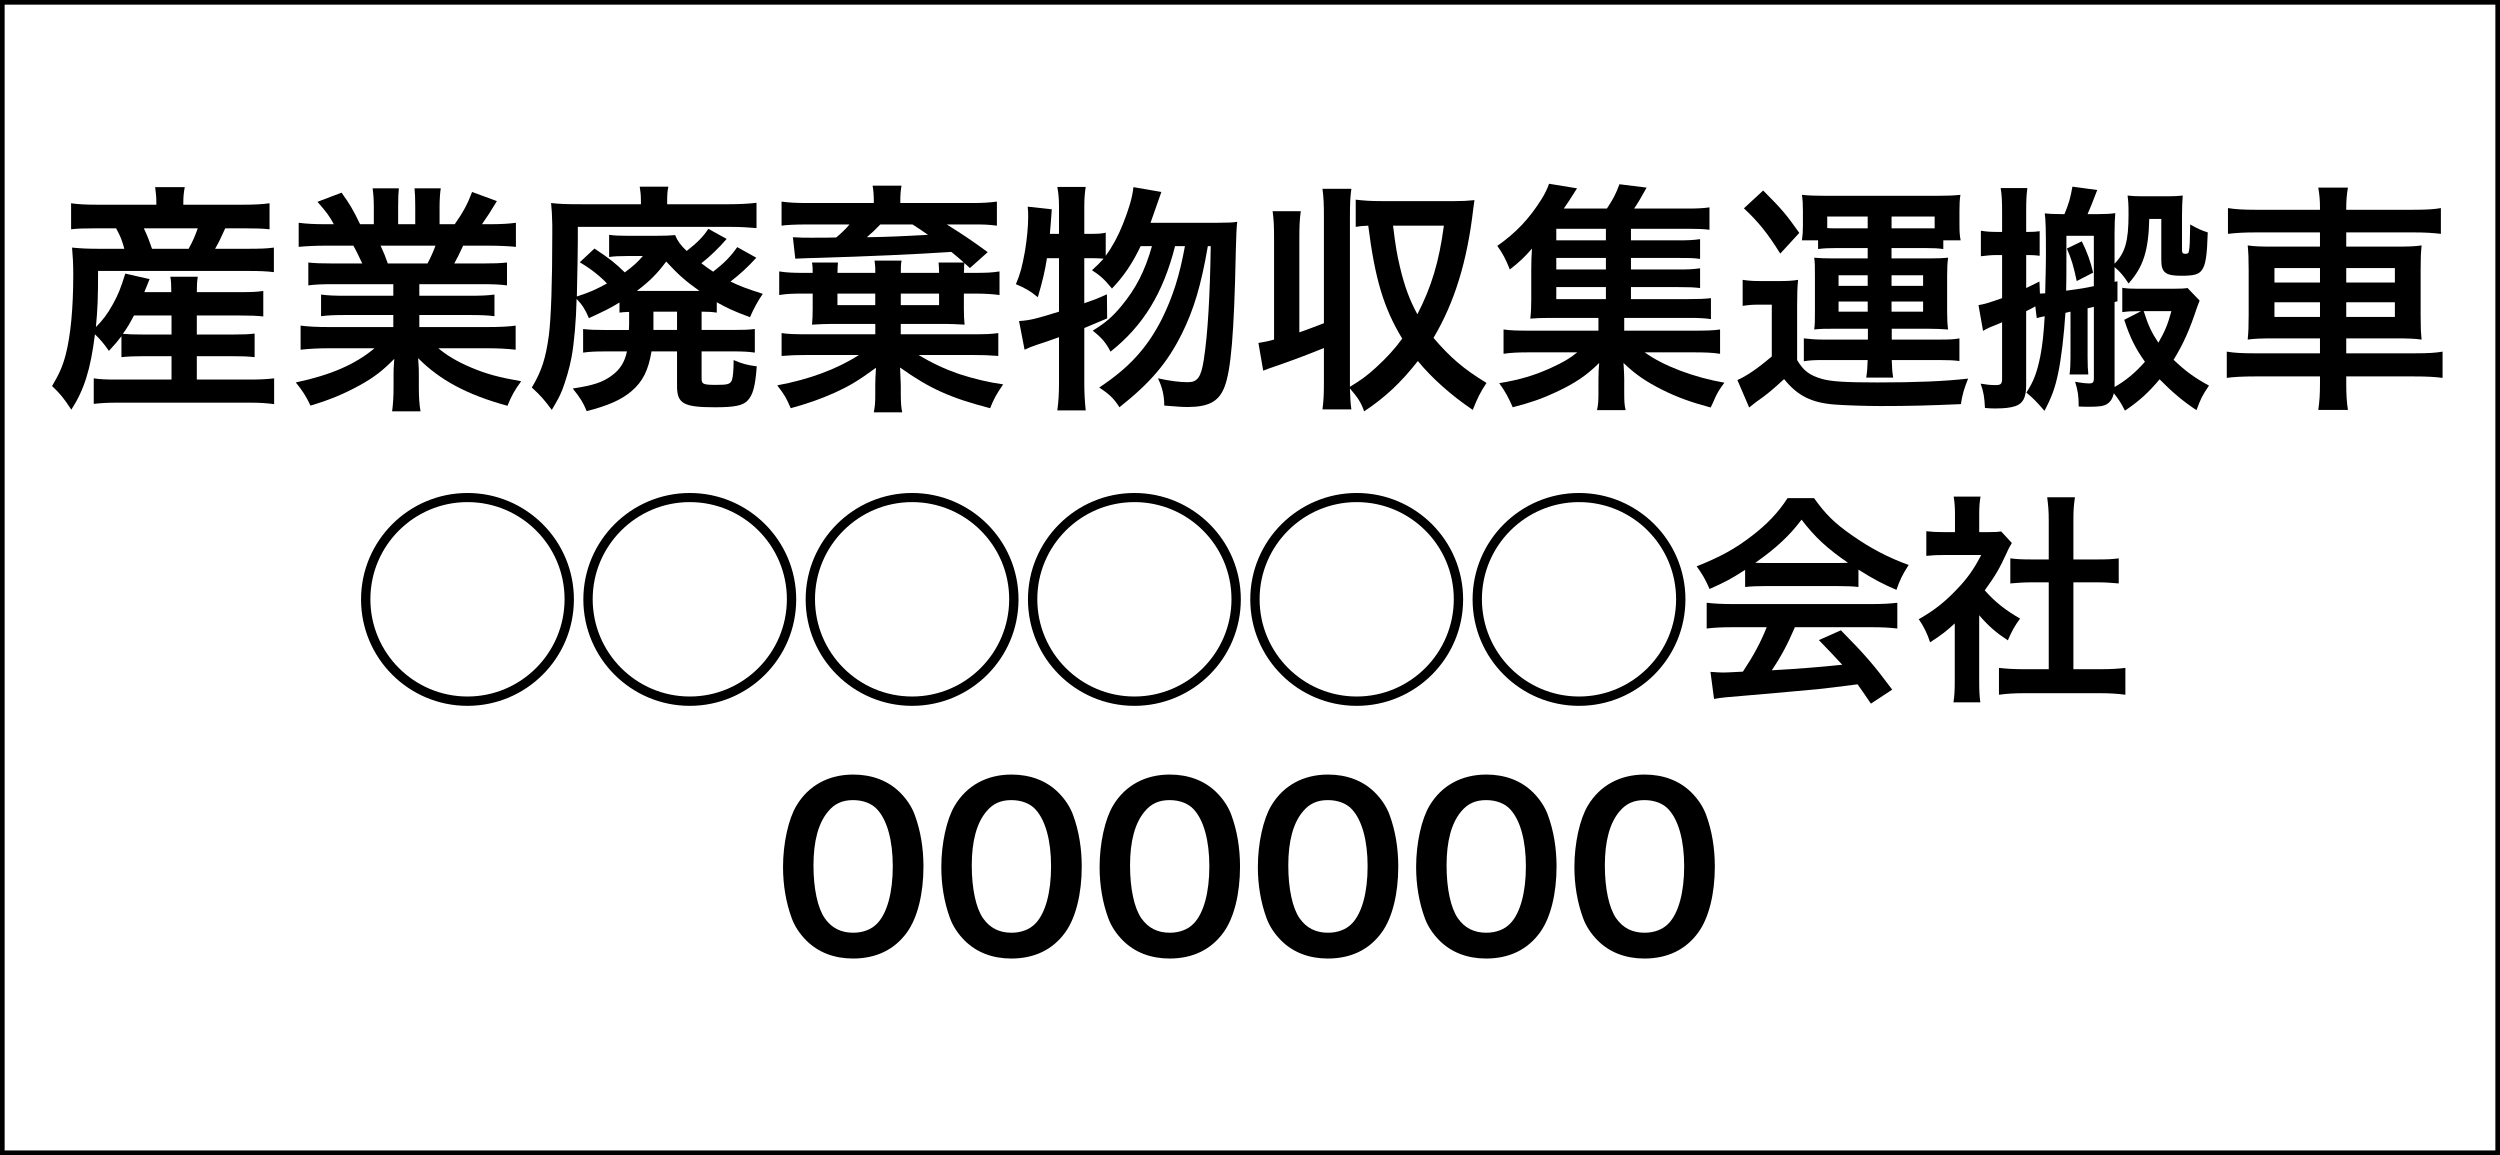
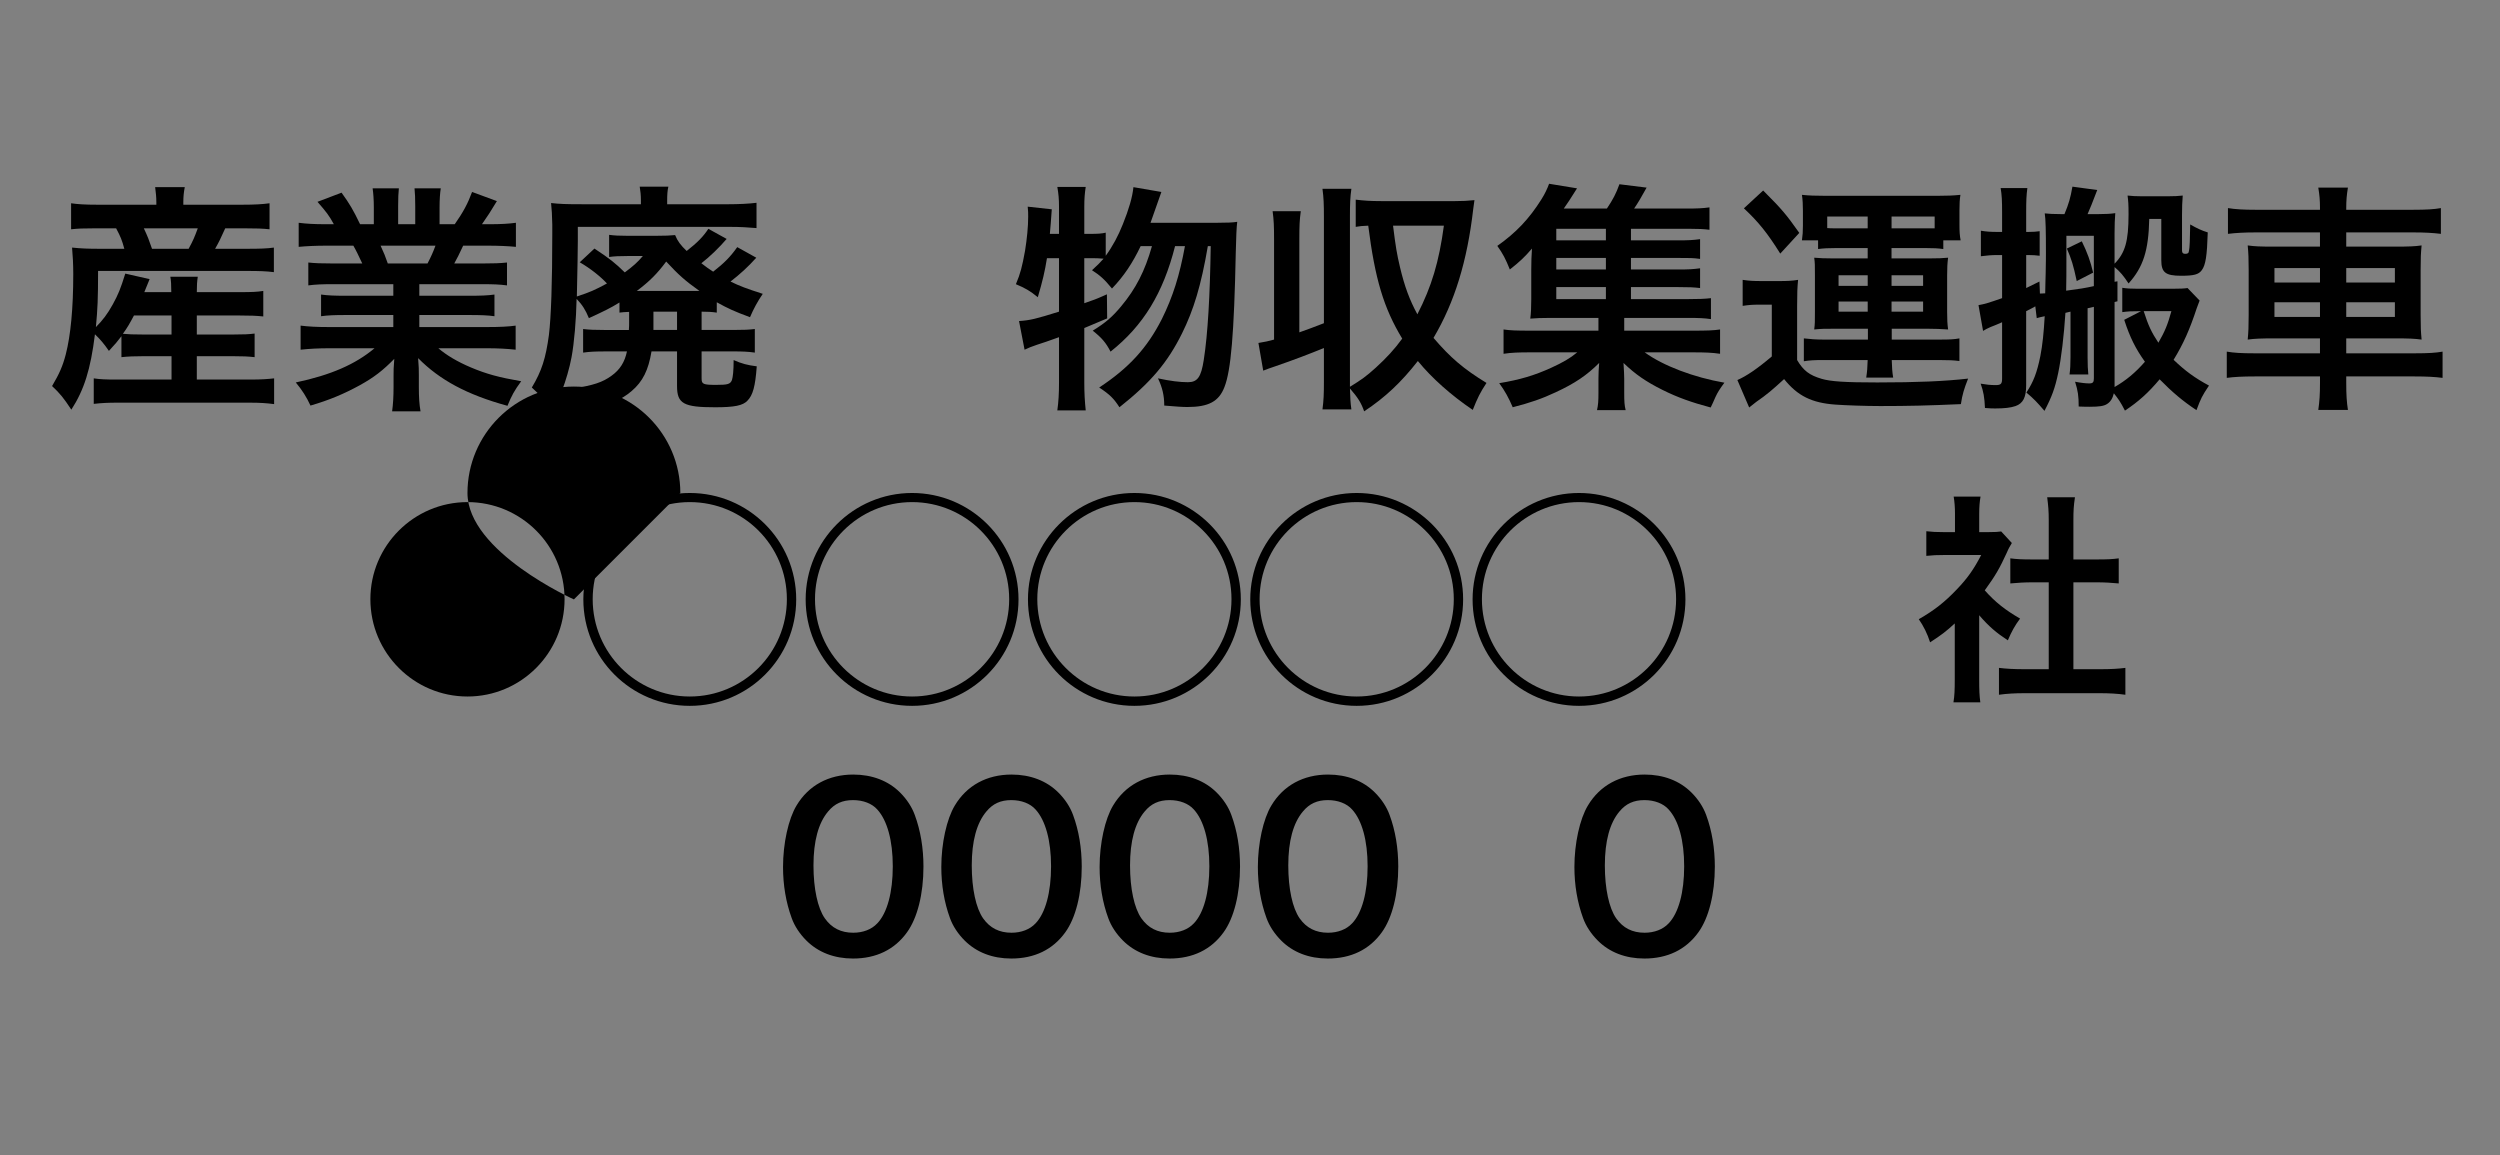
<svg xmlns="http://www.w3.org/2000/svg" id="_レイヤー_2" data-name=" レイヤー 2" width="47.607mm" height="21.996mm" viewBox="0 0 134.949 62.35">
  <rect x="0" y="0" width="134.949" height="62.35" fill="#808080" stroke="none" />
  <defs>
    <style>
      .cls-1 {
        fill: #fff;
        stroke: #000;
        stroke-miterlimit: 10;
        stroke-width: .25px;
      }
    </style>
  </defs>
-   <rect class="cls-1" x=".125" y=".125" width="134.699" height="62.1" />
  <g>
    <path d="m6.555,18.148c-.208.273-.325.416-.676.793-.26-.377-.455-.611-.754-.897-.234,1.898-.585,3.003-1.274,4.069-.429-.65-.611-.871-1.04-1.274.39-.663.572-1.066.741-1.716.26-1.014.403-2.47.403-4.329,0-.52-.026-1.001-.065-1.43.507.052.897.065,1.482.065h1.339c-.13-.481-.195-.637-.442-1.105h-1.105c-.689,0-.962.013-1.326.052v-1.404c.351.052.754.078,1.417.078h3.185v-.13c0-.273-.026-.521-.065-.819h1.599c-.052.273-.078.507-.078.819v.13h3.185c.676,0,1.092-.026,1.469-.078v1.404c-.377-.039-.702-.052-1.391-.052h-1.001c-.26.572-.325.715-.546,1.105h1.716c.702,0,1.092-.013,1.456-.065v1.326c-.416-.052-.78-.065-1.456-.065H5.294c0,1.508-.026,2.041-.117,3.029.364-.364.624-.702.91-1.222.299-.546.416-.832.676-1.664l1.313.299q-.13.325-.286.702h1.456c0-.403-.013-.611-.052-.832h1.482c-.039.273-.052.455-.052.832h2.34c.637,0,.923-.013,1.248-.065v1.378c-.377-.039-.663-.052-1.261-.052h-2.327v1.027h1.95c.611,0,.845-.013,1.17-.052v1.274c-.377-.039-.598-.052-1.17-.052h-1.95v1.261h2.938c.52,0,.91-.026,1.235-.065v1.391c-.39-.052-.78-.078-1.274-.078h-7.215c-.442,0-.793.013-1.248.065v-1.378c.325.052.663.065,1.222.065h2.977v-1.261h-1.508c-.468,0-.832.013-1.196.052v-1.131Zm.676-1.118c-.221.416-.351.65-.598.988.26.026.559.039,1.105.039h1.521v-1.027h-2.028Zm2.951-3.601c.234-.429.325-.637.494-1.105h-2.912c.208.442.286.65.442,1.105h1.976Z" />
    <path d="m17.982,15.34c-.598,0-.936.013-1.339.065v-1.235c.364.039.702.052,1.339.052h1.573c-.195-.416-.338-.715-.481-.962h-1.404c-.637,0-1.131.026-1.547.065v-1.3c.403.052.819.078,1.482.078h.416c-.247-.455-.403-.663-.884-1.209l1.3-.494c.442.611.624.923,1.001,1.703h.741v-.923c0-.39-.026-.754-.065-1.014h1.417c-.026.234-.039.52-.039.962v.975h.923v-.975c0-.416-.013-.715-.039-.962h1.417c-.039.247-.065.598-.065,1.014v.923h.819c.455-.65.702-1.105.936-1.742l1.339.494c-.312.52-.52.845-.806,1.248h.364c.676,0,1.079-.026,1.469-.078v1.3c-.403-.039-.91-.065-1.547-.065h-1.3c-.247.52-.299.637-.481.962h1.508c.637,0,.962-.013,1.339-.052v1.235c-.403-.052-.728-.065-1.339-.065h-3.394v.624h2.717c.585,0,.975-.013,1.339-.065v1.17c-.364-.052-.767-.065-1.339-.065h-2.717v.65h3.627c.741,0,1.196-.026,1.573-.078v1.3c-.481-.052-.962-.078-1.56-.078h-2.613c.442.377,1.027.728,1.768,1.04.832.351,1.508.533,2.704.741-.364.494-.52.78-.741,1.326-2.184-.598-3.653-1.391-4.823-2.574.039.494.039.611.039.923v.637c0,.546.026.949.091,1.313h-1.534c.052-.377.078-.806.078-1.326v-.624c0-.299,0-.351.039-.884-.611.624-1.092,1.001-1.872,1.43-.832.455-1.625.793-2.652,1.092-.208-.455-.455-.845-.793-1.248,1.898-.403,3.211-.975,4.251-1.846h-2.418c-.611,0-1.079.026-1.573.078v-1.3c.416.052.858.078,1.56.078h3.445v-.65h-2.574c-.572,0-.962.013-1.326.065v-1.17c.364.052.741.065,1.326.065h2.574v-.624h-3.25Zm5.096-1.118c.195-.377.299-.611.429-.962h-2.964c.182.39.26.585.39.962h2.145Z" />
    <path d="m33.959,16.835c-.26.013-.338.013-.52.039v-.546c-.507.312-.806.455-1.651.845-.182-.442-.351-.715-.663-1.04-.026,1.157-.13,2.379-.273,3.146-.104.572-.325,1.313-.507,1.781-.13.325-.26.559-.559,1.066-.416-.559-.598-.767-1.079-1.209.533-.884.754-1.586.923-2.834.117-.962.182-2.821.182-5.434v-.533c-.013-.52-.026-.793-.065-1.157.455.052.806.065,1.651.065h3.198v-.208c0-.286-.026-.507-.065-.741h1.547c-.052.221-.065.442-.065.767v.182h3.315c.52,0,1.105-.026,1.508-.078v1.365c-.468-.039-.871-.065-1.417-.065h-8.229v.754q0,.637-.052,3.003c.715-.234.975-.351,1.625-.702-.351-.377-.884-.806-1.469-1.144l.793-.741c.845.559,1.118.78,1.638,1.287.468-.351.676-.533.975-.884h-.832c-.442,0-.715.013-.988.052v-1.196c.286.039.546.052.988.052h1.534c.533,0,.754-.013,1.04-.039.13.325.299.546.624.858.585-.455.91-.793,1.17-1.196l.988.546c-.403.468-.91.962-1.365,1.313.299.234.364.273.637.455.598-.468.923-.793,1.3-1.326l1.027.572c-.442.494-.871.884-1.391,1.287.507.247.858.377,1.742.663-.286.416-.494.806-.689,1.261-.845-.312-1.183-.468-1.794-.806v.559c-.26-.039-.494-.052-.819-.052v.988h1.69c.624,0,.858-.013,1.183-.052v1.274c-.364-.052-.676-.065-1.209-.065h-1.664v1.456c0,.312.078.351.793.351.624,0,.754-.039.845-.26.052-.169.091-.494.091-1.079.442.195.741.273,1.248.338-.078,1.079-.208,1.56-.507,1.859-.247.26-.702.351-1.742.351-1.703,0-2.054-.195-2.054-1.144v-1.872h-1.378c-.169,1.014-.468,1.625-1.079,2.146-.546.468-1.261.78-2.418,1.079-.208-.494-.351-.715-.754-1.222,1.118-.169,1.612-.338,2.093-.689.455-.325.715-.741.832-1.313h-1.157c-.533,0-.858.013-1.209.065v-1.274c.325.039.624.052,1.17.052h1.3c.013-.182.013-.273.013-.403v-.572Zm.611-1.131h3.185c-.78-.559-1.118-.858-1.794-1.586-.481.65-.897,1.066-1.586,1.586h.195Zm.702,1.781v.325h1.274v-.988h-1.274v.663Z" />
-     <path d="m50.691,14.729c0-.182-.014-.416-.026-.559h1.365c-.234-.208-.377-.325-.676-.572q-2.965.195-7.294.325c-.338,0-.377.013-1.131.039l-.13-1.157c.442.026.611.026.949.026.611,0,1.079,0,1.391-.013.312-.26.559-.507.715-.702h-2.327c-.559,0-1.105.026-1.339.065v-1.3c.351.052.767.078,1.391.078h3.588v-.078c0-.351-.013-.572-.065-.858h1.561c-.052.312-.065.494-.065.845v.091h3.874c.586,0,.949-.026,1.34-.078v1.3c-.547-.065-.677-.065-1.353-.065h-1.352c.845.533,1.209.767,2.21,1.495l-.962.858q-.169-.156-.3-.273c0,.078-.013.104-.013.195v.143c-.013.117-.013.13-.013.195h.572c.649,0,.948-.013,1.352-.078v1.274c-.364-.052-.845-.078-1.352-.078h-.572v.806c0,.39.013.598.039.871-.481-.026-.741-.039-1.015-.039h-2.431v.559h3.835c.832,0,1.027-.013,1.431-.065v1.235c-.547-.039-.768-.052-1.443-.052h-2.86c.729.442,1.43.767,2.185,1.027.793.26,1.625.455,2.379.559-.391.572-.507.793-.702,1.287-2.158-.559-3.276-1.066-4.862-2.197,0,.065.013.39.039.975v.468c0,.429.026.767.078.975h-1.534c.065-.364.078-.507.078-.962v-.494c0-.195.013-.611.039-.949-.962.702-1.417.975-2.21,1.339-.819.364-1.417.572-2.392.845-.26-.598-.325-.702-.728-1.235,1.703-.312,3.224-.871,4.408-1.638h-2.756c-.676,0-.884.013-1.417.052v-1.235c.325.052.689.065,1.456.065h3.602v-.559h-2.392c-.286,0-.559.013-1.027.039.013-.078.013-.13.013-.169.013-.091.026-.325.026-.702v-.806h-.442c-.715,0-.949.013-1.365.078v-1.274c.429.065.728.078,1.365.078h.442c0-.247,0-.351-.039-.559h1.404c-.013.117-.026.325-.026.559h2.041c0-.273,0-.364-.039-.663h1.456c-.039.208-.039.312-.039.663h2.067Zm-3.445,1.118h-2.041v.624h2.041v-.624Zm.272-3.731c-.26.273-.48.481-.728.689,1.104-.013,2.184-.065,3.302-.13-.338-.234-.429-.299-.832-.559h-1.742Zm3.173,4.355v-.624h-2.067v.624h2.067Z" />
    <path d="m65.706,12.025c.546,0,.845-.013,1.079-.052q-.052.403-.078,1.638c-.091,4.42-.26,6.383-.611,7.28-.299.78-.857,1.079-2.002,1.079-.286,0-.61-.026-1.248-.078,0-.546-.104-.975-.338-1.469.663.143,1.184.208,1.612.208.52,0,.715-.273.858-1.196.221-1.404.338-3.523.377-6.149h-.156c-.364,2.132-.768,3.445-1.392,4.707-.779,1.573-1.689,2.652-3.38,3.991-.299-.468-.52-.689-1.092-1.066,1.599-1.053,2.587-2.132,3.38-3.692.599-1.209.962-2.366,1.248-3.939h-.533c-.649,2.548-1.716,4.291-3.483,5.694-.247-.481-.481-.754-.962-1.131.715-.442,1.053-.741,1.533-1.313.793-.949,1.287-1.911,1.664-3.25h-.61c-.442.923-.91,1.625-1.548,2.288-.402-.494-.649-.715-1.078-.988.312-.286.441-.416.624-.624-.261-.026-.43-.026-.729-.026h-.312v2.431c.455-.156.649-.221,1.222-.481l.013,1.3c-.61.26-.793.338-1.234.52v2.951c0,.546.025,1.001.077,1.495h-1.533c.064-.455.091-.923.091-1.495v-2.457c-.533.195-.923.325-1.17.403-.352.117-.43.156-.689.273l-.299-1.547c.598-.039.91-.117,2.158-.507v-2.886h-.65c-.117.729-.234,1.222-.494,2.106-.429-.351-.688-.494-1.183-.702.247-.585.338-.949.494-1.807.104-.65.169-1.3.169-1.833,0-.195,0-.312-.026-.546l1.3.143c-.052.78-.064.845-.104,1.326h.494v-1.469c0-.403-.026-.702-.091-1.066h1.533c-.052.338-.077.637-.077,1.066v1.469h.312c.416,0,.624-.013.845-.065v1.248c.377-.52.677-1.079.924-1.703.324-.806.52-1.469.571-2.002l1.509.26q-.104.273-.416,1.183c-.039.117-.092.26-.17.481h3.602Z" />
    <path d="m70.138,17.94c.533-.195.702-.247,1.326-.494v-5.759c0-.663-.013-1.014-.078-1.495h1.561c-.065.455-.078.819-.078,1.495v9.191c.637-.39.871-.559,1.391-1.027.585-.533,1.027-1.014,1.431-1.573-1.002-1.651-1.47-3.224-1.834-6.097-.324.013-.468.026-.676.065v-1.469c.43.052.793.078,1.365.078h4.004c.391,0,.663-.013,1.04-.052q-.025.156-.064.468c-.325,2.821-1.001,5.031-2.146,6.968.91,1.066,1.625,1.677,2.86,2.431-.351.533-.481.806-.741,1.456-1.157-.78-2.21-1.716-2.964-2.639-.897,1.144-1.742,1.95-2.899,2.717-.156-.455-.338-.741-.767-1.235.013.481.025.754.078,1.131h-1.561c.065-.494.078-.832.078-1.495v-1.82c-.728.299-1.638.65-2.665,1.001-.273.091-.338.117-.611.221l-.259-1.495c.389-.065.519-.091.844-.182v-5.435c0-.663-.013-1.014-.078-1.495h1.521c-.065.468-.078.806-.078,1.495v5.044Zm5.058-5.759c.143,1.157.208,1.534.377,2.249.247,1.04.52,1.768.936,2.535.768-1.495,1.17-2.834,1.431-4.784h-2.743Z" />
    <path d="m88.039,16.146h3.055c.599,0,.924-.013,1.262-.052v1.131c-.352-.052-.65-.065-1.248-.065h-3.433v.689h3.692c.793,0,1.131-.013,1.482-.065v1.313c-.43-.065-.819-.078-1.482-.078h-2.587c1.001.728,2.651,1.352,4.303,1.638-.26.351-.364.52-.48.767-.014.026-.065.143-.144.325-.025.052-.064.143-.117.247-1.026-.273-1.794-.546-2.6-.949-.91-.455-1.469-.845-2.106-1.456.026.377.039.715.039.858v.754c0,.481.013.676.078.936h-1.547c.064-.286.078-.494.078-.923v-.767c0-.299.013-.546.039-.858-.663.663-1.313,1.105-2.354,1.586-.715.338-1.391.572-2.313.806-.209-.494-.43-.897-.729-1.3,1.105-.182,1.898-.416,2.809-.832.623-.286,1.014-.507,1.403-.832h-2.509c-.663,0-1.04.013-1.469.078v-1.313c.351.052.676.065,1.469.065h3.653v-.689h-2.574c-.507,0-.793.013-1.105.039.039-.286.053-.624.053-1.04v-1.612c0-.416.013-.767.038-1.131-.377.442-.662.715-1.195,1.131-.222-.559-.377-.858-.676-1.274,1.014-.715,1.716-1.456,2.379-2.509.182-.286.324-.585.416-.845l1.508.247q-.494.793-.715,1.092h2.327c.325-.481.507-.832.676-1.313l1.469.182c-.325.585-.455.806-.676,1.131h2.795c.585,0,.923-.013,1.274-.065v1.209c-.325-.039-.585-.052-1.079-.052h-3.159v.624h2.496c.637,0,.845-.013,1.235-.065v1.066c-.391-.052-.533-.052-1.235-.052h-2.496v.624h2.496c.65,0,.832-.013,1.235-.065v1.066c-.352-.039-.546-.052-1.235-.052h-2.496v.65Zm-1.353-3.796h-2.678v.624h2.678v-.624Zm0,1.573h-2.678v.624h2.678v-.624Zm-2.678,1.573v.65h2.678v-.65h-2.678Z" />
    <path d="m94.07,15.106c.352.052.56.065,1.04.065h.963c.377,0,.676-.013.987-.065-.039.403-.052.715-.052,1.417v2.912c.338.572.663.819,1.326,1.014.481.143,1.261.195,3.003.195,2.132,0,3.653-.065,4.901-.208-.221.559-.312.858-.39,1.378-1.756.078-2.848.104-4.355.104-.78,0-1.885-.039-2.418-.078-1.274-.091-2.041-.468-2.77-1.378-.637.585-.923.832-1.508,1.235-.104.078-.234.182-.377.299l-.637-1.482c.48-.208,1.078-.611,1.858-1.274v-2.795h-.688c-.352,0-.533.013-.885.065v-1.404Zm1.105-4.823c1.04,1.04,1.248,1.3,1.95,2.288l-1.027,1.118c-.688-1.105-1.183-1.716-1.963-2.444l1.04-.962Zm3.926,3.107c-.402,0-.663.013-.962.052v-.468h-.871c.039-.273.053-.481.053-.793v-.806c0-.325-.014-.598-.053-.858.377.039.702.052,1.262.052h6.058c.521,0,.832-.013,1.235-.052-.039.247-.052.481-.052.832v.78c0,.351.013.598.064.845h-.936v.468c-.299-.039-.494-.052-.949-.052h-1.846v.559h1.988c.547,0,.768-.013,1.066-.039-.039.299-.052.546-.052.962v1.963c0,.429.013.65.052.949-.429-.026-.663-.039-1.066-.039h-1.976v.585h2.613c.532,0,.754-.013,1.04-.065v1.222c-.325-.039-.546-.052-1.079-.052h-2.574c.013.429.026.637.078.949h-1.456c.052-.351.064-.507.078-.949h-2.405c-.455,0-.729.013-1.04.065v-1.235c.312.039.663.065,1.027.065h2.431v-.585h-1.859c-.48,0-.649,0-1.04.039.039-.299.039-.429.039-.949v-1.963c0-.572,0-.676-.039-.962.312.026.546.039,1.04.039h1.847v-.559h-1.717Zm1.717-1.703h-2.185v.624c.144.013.234.013.403.013h1.781v-.637Zm-1.573,3.172v.572h1.573v-.572h-1.573Zm0,1.417v.546h1.573v-.546h-1.573Zm4.836-3.952h.351v-.637h-2.326v.637h1.976Zm-1.976,3.107h1.703v-.572h-1.703v.572Zm0,1.391h1.703v-.546h-1.703v.546Z" />
    <path d="m111.491,16.887c-.078,1.209-.222,2.444-.391,3.25-.169.806-.338,1.274-.741,2.041-.377-.442-.571-.65-.975-.988.39-.598.572-1.079.754-1.976.117-.598.183-1.261.234-2.145-.221.052-.273.052-.43.104l-.077-.637c-.156.091-.234.13-.494.26v4.004c0,.65-.169.975-.572,1.118-.26.091-.611.13-1.092.13-.13,0-.286,0-.56-.026-.025-.572-.078-.884-.233-1.313.299.052.532.078.806.078.286,0,.352-.065.352-.351v-3.042q-.286.13-.625.26c-.194.091-.26.117-.402.208l-.247-1.391c.312-.052.572-.13,1.274-.377v-2.327h-.261c-.325,0-.571.026-.884.065v-1.378c.312.052.546.065.884.065h.261v-1.04c0-.637-.014-.949-.078-1.326h1.442c-.052.39-.064.676-.064,1.326v1.04h.13c.247,0,.416-.013.598-.039v1.326c-.194-.026-.377-.039-.61-.039h-.117v1.781c.312-.156.364-.182.715-.351l.026.65c.13,0,.169-.013.285-.013.014-.481.014-.871.026-1.105.013-.572.013-.962.013-1.105,0-1.157-.013-1.794-.064-2.106.272.026.441.039.857.039h.208c.234-.559.325-.884.43-1.482l1.339.182c-.299.78-.352.91-.521,1.3h.611c.364,0,.611-.013.884-.052-.025.286-.039.663-.039,1.105v1.625c.572-.585.755-1.209.755-2.665,0-.559-.014-.715-.053-1.014.234.026.455.039.754.039h1.431c.377,0,.533-.013.793-.039-.026.325-.039.624-.039,1.053v1.911c0,.13.052.182.169.182.143,0,.195-.039.208-.169.039-.156.052-.624.065-1.417.363.208.61.325.948.429-.039,1.274-.116,1.768-.324,2.041-.17.234-.43.299-1.118.299-.846,0-1.066-.182-1.066-.845v-2.223h-.65c-.038,1.716-.324,2.6-1.117,3.484-.273-.416-.455-.637-.755-.884v.793l.156-.026v1.079l-.156.039v4.589c.611-.351,1.118-.767,1.639-1.365-.494-.689-.807-1.3-1.118-2.262l.91-.468c-.546,0-.715.013-1.015.052v-1.313c.247.039.469.052.846.052h1.846c.429,0,.676-.013.832-.039l.65.676c-.053.13-.065.169-.156.416-.377,1.145-.715,1.911-1.248,2.782.624.598,1.157.988,1.911,1.391-.377.559-.442.702-.676,1.326-.729-.481-1.313-.975-1.989-1.664-.611.728-1.131,1.196-1.872,1.69-.247-.481-.352-.624-.599-.936-.064.273-.182.468-.377.585-.169.104-.402.143-.936.143-.13,0-.286,0-.585-.013,0-.559-.039-.845-.195-1.339.338.065.585.091.768.091.194,0,.247-.065.247-.273v-3.861q-.156.039-.339.078v2.652c0,.39.014.676.039.923h-1.014c.039-.273.052-.572.052-.923v-2.47l-.272.065Zm1.534-4.16h-1.482v1.469c0,.494,0,.884-.013,1.495.702-.091,1.026-.143,1.495-.247v-2.717Zm-.65.299c.299.611.468,1.079.611,1.69l-.885.455c-.182-.858-.285-1.183-.532-1.755l.806-.39Zm3.341,3.77c.247.78.43,1.157.793,1.703.352-.611.507-.988.702-1.703h-1.495Z" />
    <path d="m125.232,11.245c0-.429-.026-.728-.092-1.118h1.6c-.065.39-.091.689-.091,1.118v.078h3.601c.729,0,1.145-.026,1.508-.091v1.391c-.429-.052-.884-.078-1.469-.078h-3.64v.767h2.626c.779,0,1.079-.013,1.442-.065-.039.429-.052.637-.052,1.326v2.431c0,.689.013.897.052,1.326-.39-.052-.688-.065-1.456-.065h-2.612v.806h3.705c.728,0,1.131-.026,1.495-.091v1.417c-.416-.052-.832-.078-1.521-.078h-3.679v.338c0,.663.025,1.04.091,1.469h-1.6c.065-.468.092-.806.092-1.469v-.338h-3.511c-.676,0-1.131.026-1.521.078v-1.417c.377.065.793.091,1.494.091h3.537v-.806h-2.432c-.754,0-1.092.013-1.469.065.039-.429.052-.689.052-1.326v-2.418c0-.637-.013-.91-.052-1.339.363.052.663.065,1.43.065h2.471v-.767h-3.498c-.571,0-1.04.026-1.469.078v-1.391c.391.065.858.091,1.508.091h3.459v-.078Zm-2.458,3.224v.78h2.458v-.78h-2.458Zm0,1.846v.793h2.458v-.793h-2.458Zm6.501-1.066v-.78h-2.626v.78h2.626Zm0,1.859v-.793h-2.626v.793h2.626Z" />
  </g>
  <g>
-     <path d="m30.979,32.356c0,3.167-2.567,5.745-5.745,5.745s-5.745-2.578-5.745-5.745,2.579-5.745,5.745-5.745,5.745,2.566,5.745,5.745Zm-10.986-.012c0,2.902,2.351,5.253,5.241,5.253s5.241-2.351,5.241-5.253-2.351-5.241-5.241-5.241-5.241,2.351-5.241,5.241Z" />
+     <path d="m30.979,32.356s-5.745-2.578-5.745-5.745,2.579-5.745,5.745-5.745,5.745,2.566,5.745,5.745Zm-10.986-.012c0,2.902,2.351,5.253,5.241,5.253s5.241-2.351,5.241-5.253-2.351-5.241-5.241-5.241-5.241,2.351-5.241,5.241Z" />
    <path d="m42.979,32.356c0,3.167-2.567,5.745-5.745,5.745s-5.745-2.578-5.745-5.745,2.579-5.745,5.745-5.745,5.745,2.566,5.745,5.745Zm-10.986-.012c0,2.902,2.351,5.253,5.241,5.253s5.241-2.351,5.241-5.253-2.351-5.241-5.241-5.241-5.241,2.351-5.241,5.241Z" />
    <path d="m54.979,32.356c0,3.167-2.567,5.745-5.745,5.745s-5.745-2.578-5.745-5.745,2.579-5.745,5.745-5.745,5.745,2.566,5.745,5.745Zm-10.986-.012c0,2.902,2.351,5.253,5.241,5.253s5.241-2.351,5.241-5.253-2.351-5.241-5.241-5.241-5.241,2.351-5.241,5.241Z" />
    <path d="m66.979,32.356c0,3.167-2.567,5.745-5.745,5.745s-5.745-2.578-5.745-5.745,2.579-5.745,5.745-5.745,5.745,2.566,5.745,5.745Zm-10.986-.012c0,2.902,2.351,5.253,5.241,5.253s5.241-2.351,5.241-5.253-2.351-5.241-5.241-5.241-5.241,2.351-5.241,5.241Z" />
    <path d="m78.979,32.356c0,3.167-2.566,5.745-5.745,5.745s-5.745-2.578-5.745-5.745,2.579-5.745,5.745-5.745,5.745,2.566,5.745,5.745Zm-10.986-.012c0,2.902,2.352,5.253,5.241,5.253s5.241-2.351,5.241-5.253-2.351-5.241-5.241-5.241-5.241,2.351-5.241,5.241Z" />
    <path d="m90.979,32.356c0,3.167-2.566,5.745-5.745,5.745s-5.744-2.578-5.744-5.745,2.578-5.745,5.744-5.745,5.745,2.566,5.745,5.745Zm-10.986-.012c0,2.902,2.352,5.253,5.241,5.253s5.241-2.351,5.241-5.253-2.351-5.241-5.241-5.241-5.241,2.351-5.241,5.241Z" />
-     <path d="m94.2,30.761c-.743.48-1.079.66-1.919,1.032-.204-.48-.396-.815-.695-1.224,1.295-.516,2.099-.959,3.011-1.667.791-.611,1.402-1.247,1.895-2.015h1.427c.636.887,1.116,1.355,2.027,1.991,1.02.72,1.991,1.223,3.082,1.619-.336.516-.491.852-.659,1.343-.756-.324-1.212-.563-2.051-1.091v.936c-.312-.036-.624-.048-1.08-.048h-4.006c-.348,0-.707.012-1.031.048v-.924Zm-.659,3.095c-.612,0-1.02.023-1.415.071v-1.391c.396.048.852.071,1.415.071h7.472c.588,0,1.008-.023,1.403-.071v1.391c-.396-.048-.804-.071-1.403-.071h-4.126c-.371.875-.743,1.583-1.247,2.326q2.123-.12,3.802-.3c-.384-.42-.588-.636-1.259-1.331l1.187-.528c1.284,1.296,1.8,1.896,2.771,3.203l-1.151.755c-.396-.588-.516-.755-.719-1.043-.996.132-1.716.216-2.159.264-1.188.108-3.562.324-4.042.359-.672.049-1.271.108-1.547.168l-.192-1.463c.324.024.528.036.696.036.084,0,.443-.012,1.055-.048.588-.888.96-1.583,1.284-2.398h-1.823Zm5.685-3.467c.192,0,.3,0,.527-.012-1.103-.755-1.786-1.379-2.506-2.327-.636.852-1.38,1.547-2.495,2.327.204.012.276.012.492.012h3.981Z" />
    <path d="m106.836,36.686c0,.563.012.863.061,1.224h-1.451c.06-.36.071-.684.071-1.248v-3.01c-.468.432-.72.623-1.331,1.02-.144-.456-.359-.888-.611-1.248.839-.479,1.415-.936,2.062-1.619.563-.587.911-1.079,1.308-1.847h-1.955c-.432,0-.684.012-1.008.048v-1.331c.3.036.552.048.947.048h.6v-1.007c0-.312-.023-.636-.071-.912h1.451c-.048.276-.072.54-.072.936v.983h.492c.371,0,.539-.012.695-.036l.575.624c-.107.18-.18.3-.264.504-.396.864-.623,1.259-1.199,2.051.563.636,1.115,1.068,1.907,1.524-.288.384-.468.719-.66,1.175-.623-.407-1.031-.756-1.547-1.355v3.479Zm5.085-.563h1.439c.6,0,.995-.024,1.367-.072v1.451c-.42-.06-.888-.084-1.367-.084h-4.102c-.479,0-.936.024-1.355.084v-1.451c.384.048.804.072,1.38.072h1.307v-4.69h-.899c-.407,0-.791.024-1.175.06v-1.355c.348.048.659.06,1.175.06h.899v-2.111c0-.492-.023-.78-.084-1.247h1.499c-.071.479-.084.731-.084,1.247v2.111h1.271c.54,0,.84-.012,1.176-.06v1.355c-.384-.036-.756-.06-1.176-.06h-1.271v4.69Z" />
  </g>
  <g>
    <path d="m43.527,50.769c-.36-.36-.636-.779-.792-1.212-.312-.852-.467-1.786-.467-2.758,0-1.271.288-2.591.731-3.322.647-1.079,1.727-1.667,3.058-1.667,1.02,0,1.895.336,2.531.972.36.359.636.779.792,1.211.312.84.468,1.799.468,2.782,0,1.476-.324,2.771-.888,3.55-.671.936-1.667,1.416-2.914,1.416-1.02,0-1.883-.336-2.519-.972Zm3.826-.924c.54-.563.839-1.679.839-3.082,0-1.392-.3-2.482-.839-3.07-.288-.324-.768-.504-1.307-.504-.576,0-.996.192-1.343.611-.528.624-.792,1.607-.792,2.915,0,1.259.228,2.303.611,2.854.372.527.875.779,1.535.779.528,0,.996-.18,1.295-.504Z" />
    <path d="m52.071,50.769c-.36-.36-.636-.779-.792-1.212-.312-.852-.467-1.786-.467-2.758,0-1.271.288-2.591.731-3.322.647-1.079,1.727-1.667,3.058-1.667,1.02,0,1.895.336,2.531.972.36.359.636.779.792,1.211.312.84.468,1.799.468,2.782,0,1.476-.324,2.771-.888,3.55-.671.936-1.667,1.416-2.914,1.416-1.02,0-1.883-.336-2.519-.972Zm3.826-.924c.54-.563.839-1.679.839-3.082,0-1.392-.3-2.482-.839-3.07-.288-.324-.768-.504-1.307-.504-.576,0-.996.192-1.343.611-.528.624-.792,1.607-.792,2.915,0,1.259.228,2.303.611,2.854.372.527.875.779,1.535.779.528,0,.996-.18,1.295-.504Z" />
    <path d="m60.615,50.769c-.36-.36-.636-.779-.792-1.212-.312-.852-.467-1.786-.467-2.758,0-1.271.288-2.591.731-3.322.647-1.079,1.727-1.667,3.058-1.667,1.02,0,1.895.336,2.531.972.36.359.636.779.792,1.211.312.84.468,1.799.468,2.782,0,1.476-.324,2.771-.888,3.55-.671.936-1.667,1.416-2.914,1.416-1.02,0-1.883-.336-2.519-.972Zm3.826-.924c.54-.563.839-1.679.839-3.082,0-1.392-.3-2.482-.839-3.07-.288-.324-.768-.504-1.307-.504-.576,0-.996.192-1.343.611-.528.624-.792,1.607-.792,2.915,0,1.259.228,2.303.611,2.854.372.527.875.779,1.535.779.528,0,.996-.18,1.295-.504Z" />
    <path d="m69.158,50.769c-.359-.36-.636-.779-.792-1.212-.312-.852-.467-1.786-.467-2.758,0-1.271.287-2.591.731-3.322.647-1.079,1.727-1.667,3.058-1.667,1.02,0,1.896.336,2.531.972.359.359.636.779.791,1.211.312.84.468,1.799.468,2.782,0,1.476-.323,2.771-.888,3.55-.671.936-1.667,1.416-2.914,1.416-1.02,0-1.883-.336-2.519-.972Zm3.826-.924c.539-.563.839-1.679.839-3.082,0-1.392-.3-2.482-.839-3.07-.288-.324-.768-.504-1.308-.504-.575,0-.995.192-1.343.611-.528.624-.792,1.607-.792,2.915,0,1.259.228,2.303.611,2.854.372.527.876.779,1.535.779.528,0,.996-.18,1.296-.504Z" />
-     <path d="m77.702,50.769c-.36-.36-.636-.779-.792-1.212-.312-.852-.468-1.786-.468-2.758,0-1.271.288-2.591.731-3.322.647-1.079,1.728-1.667,3.059-1.667,1.02,0,1.895.336,2.53.972.36.359.636.779.792,1.211.312.84.468,1.799.468,2.782,0,1.476-.324,2.771-.888,3.55-.672.936-1.667,1.416-2.914,1.416-1.02,0-1.884-.336-2.519-.972Zm3.825-.924c.54-.563.84-1.679.84-3.082,0-1.392-.3-2.482-.84-3.07-.287-.324-.768-.504-1.307-.504-.576,0-.996.192-1.344.611-.527.624-.791,1.607-.791,2.915,0,1.259.228,2.303.611,2.854.372.527.875.779,1.535.779.527,0,.995-.18,1.295-.504Z" />
    <path d="m86.246,50.769c-.36-.36-.636-.779-.792-1.212-.312-.852-.468-1.786-.468-2.758,0-1.271.288-2.591.731-3.322.647-1.079,1.728-1.667,3.059-1.667,1.02,0,1.895.336,2.53.972.36.359.636.779.792,1.211.312.84.468,1.799.468,2.782,0,1.476-.324,2.771-.888,3.55-.672.936-1.667,1.416-2.914,1.416-1.02,0-1.884-.336-2.519-.972Zm3.825-.924c.54-.563.84-1.679.84-3.082,0-1.392-.3-2.482-.84-3.07-.287-.324-.768-.504-1.307-.504-.576,0-.996.192-1.344.611-.527.624-.791,1.607-.791,2.915,0,1.259.228,2.303.611,2.854.372.527.875.779,1.535.779.527,0,.995-.18,1.295-.504Z" />
  </g>
</svg>